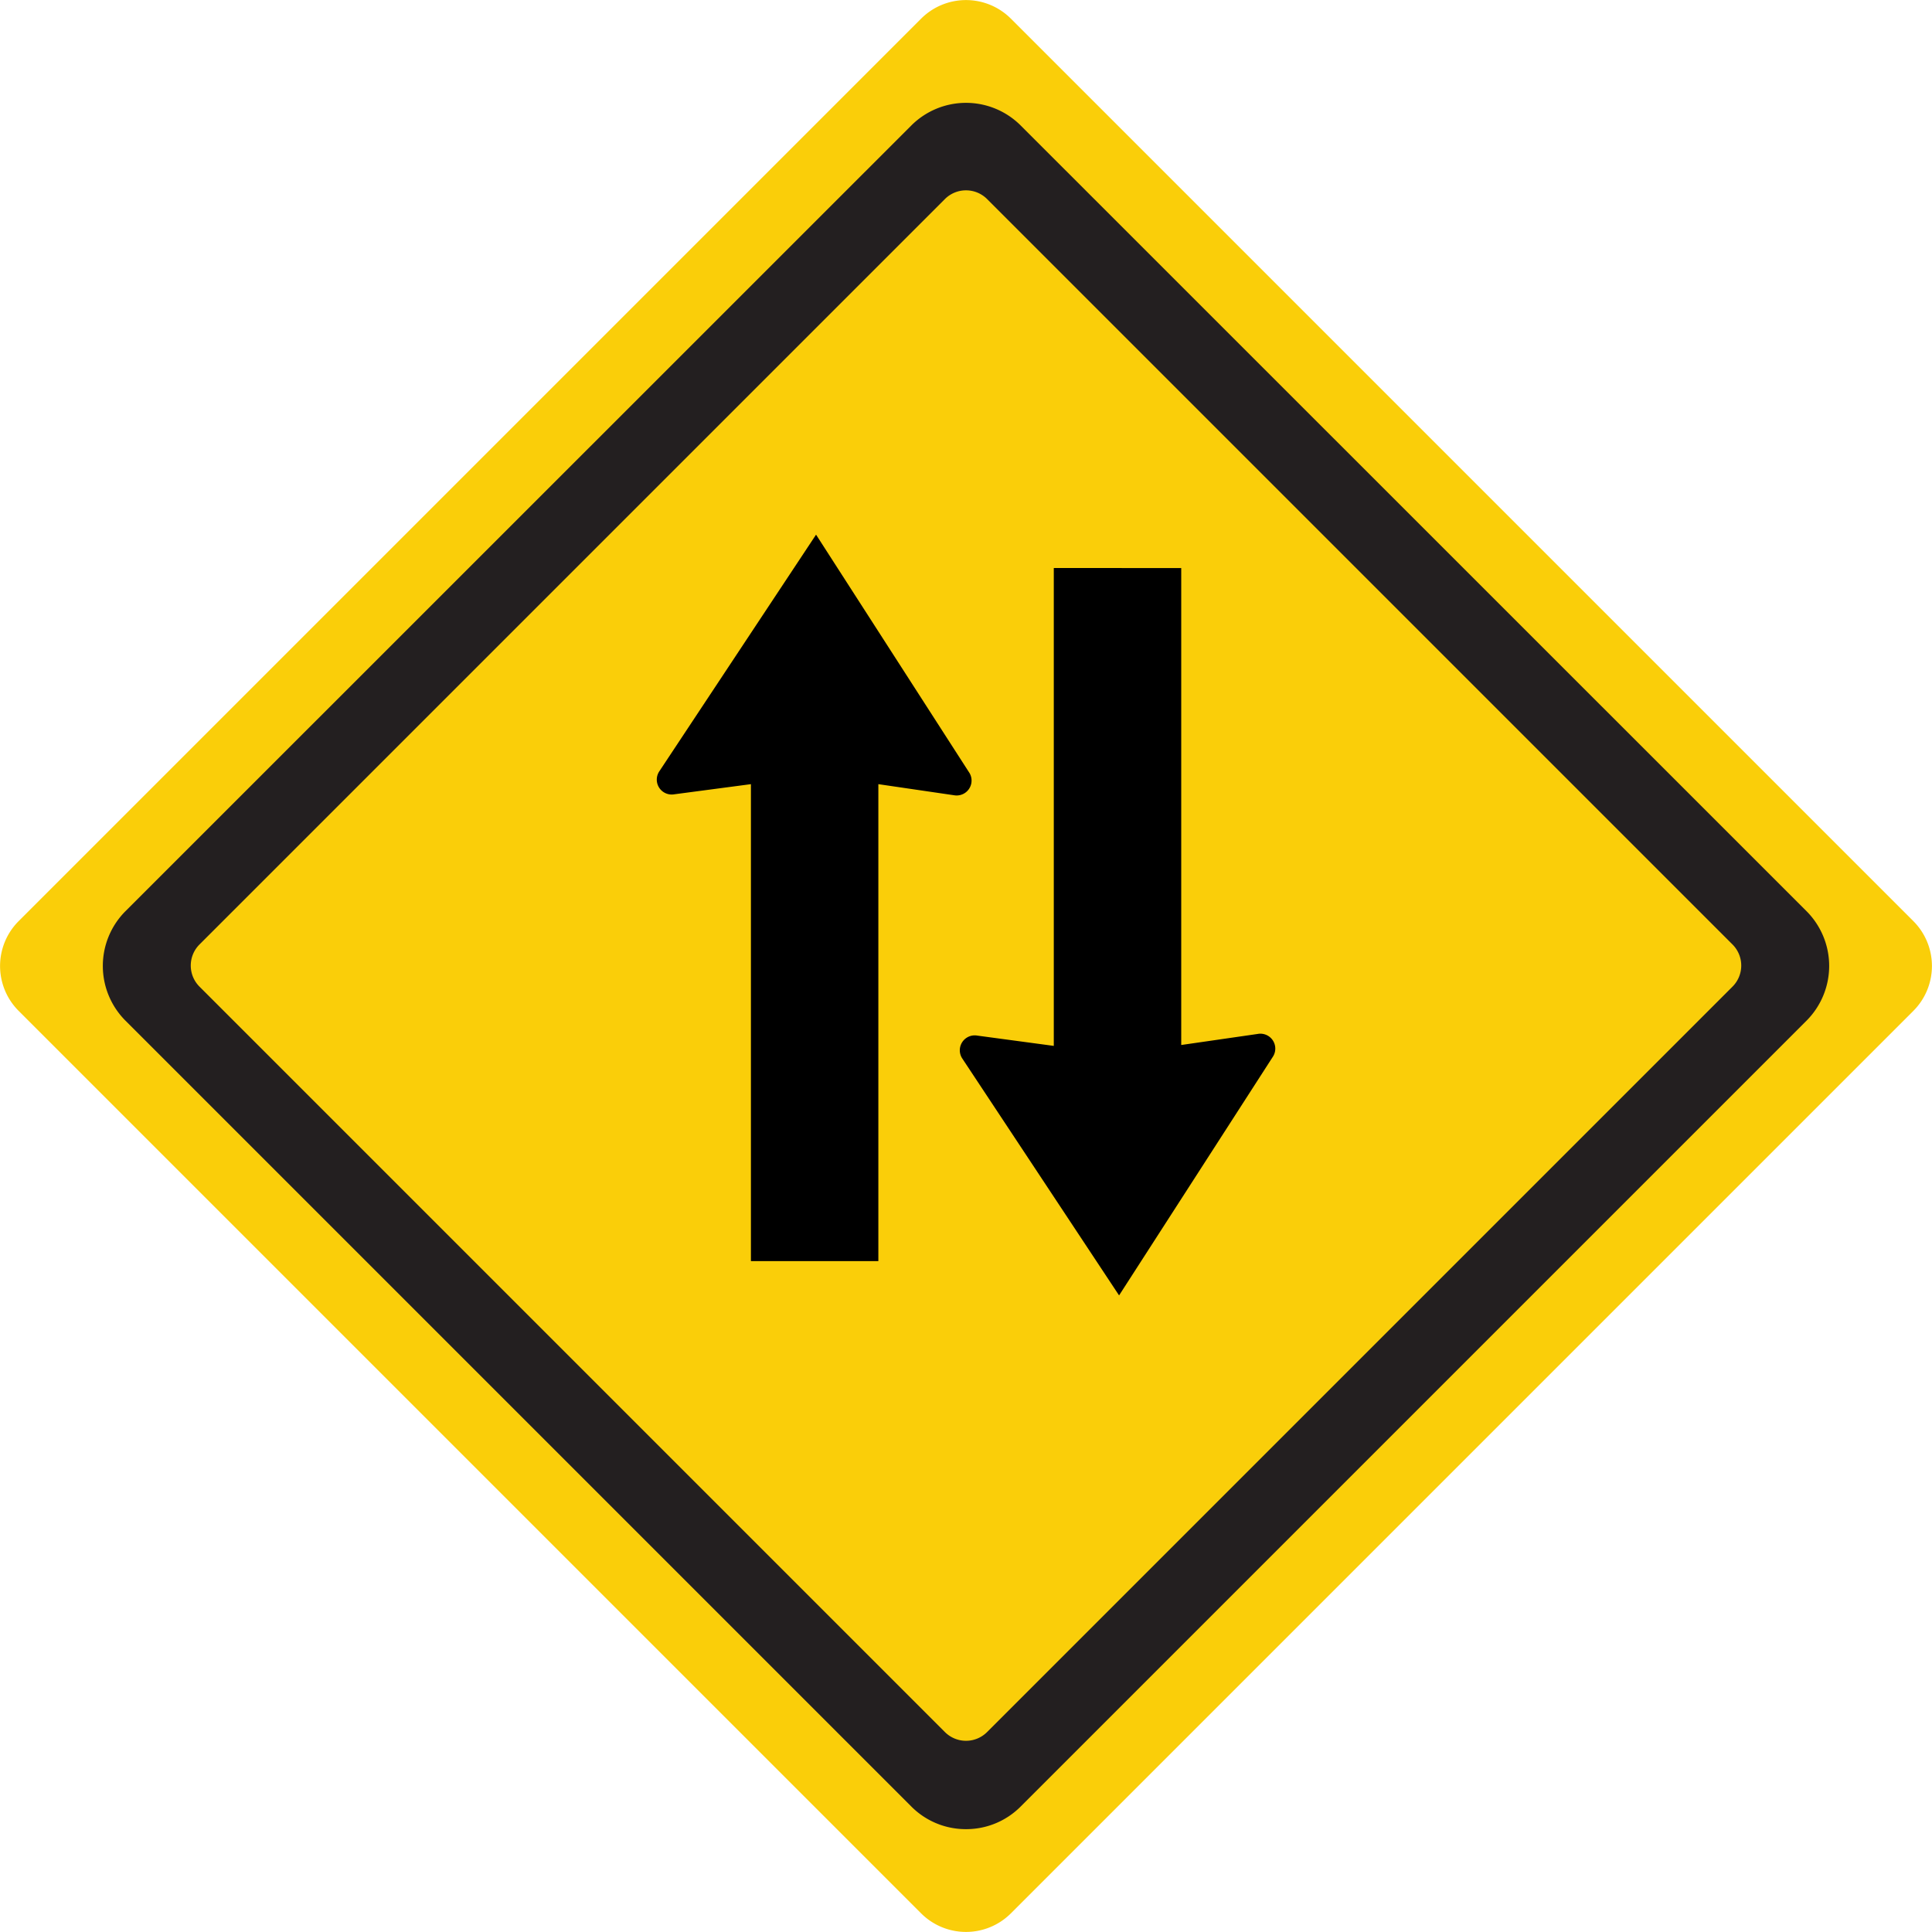
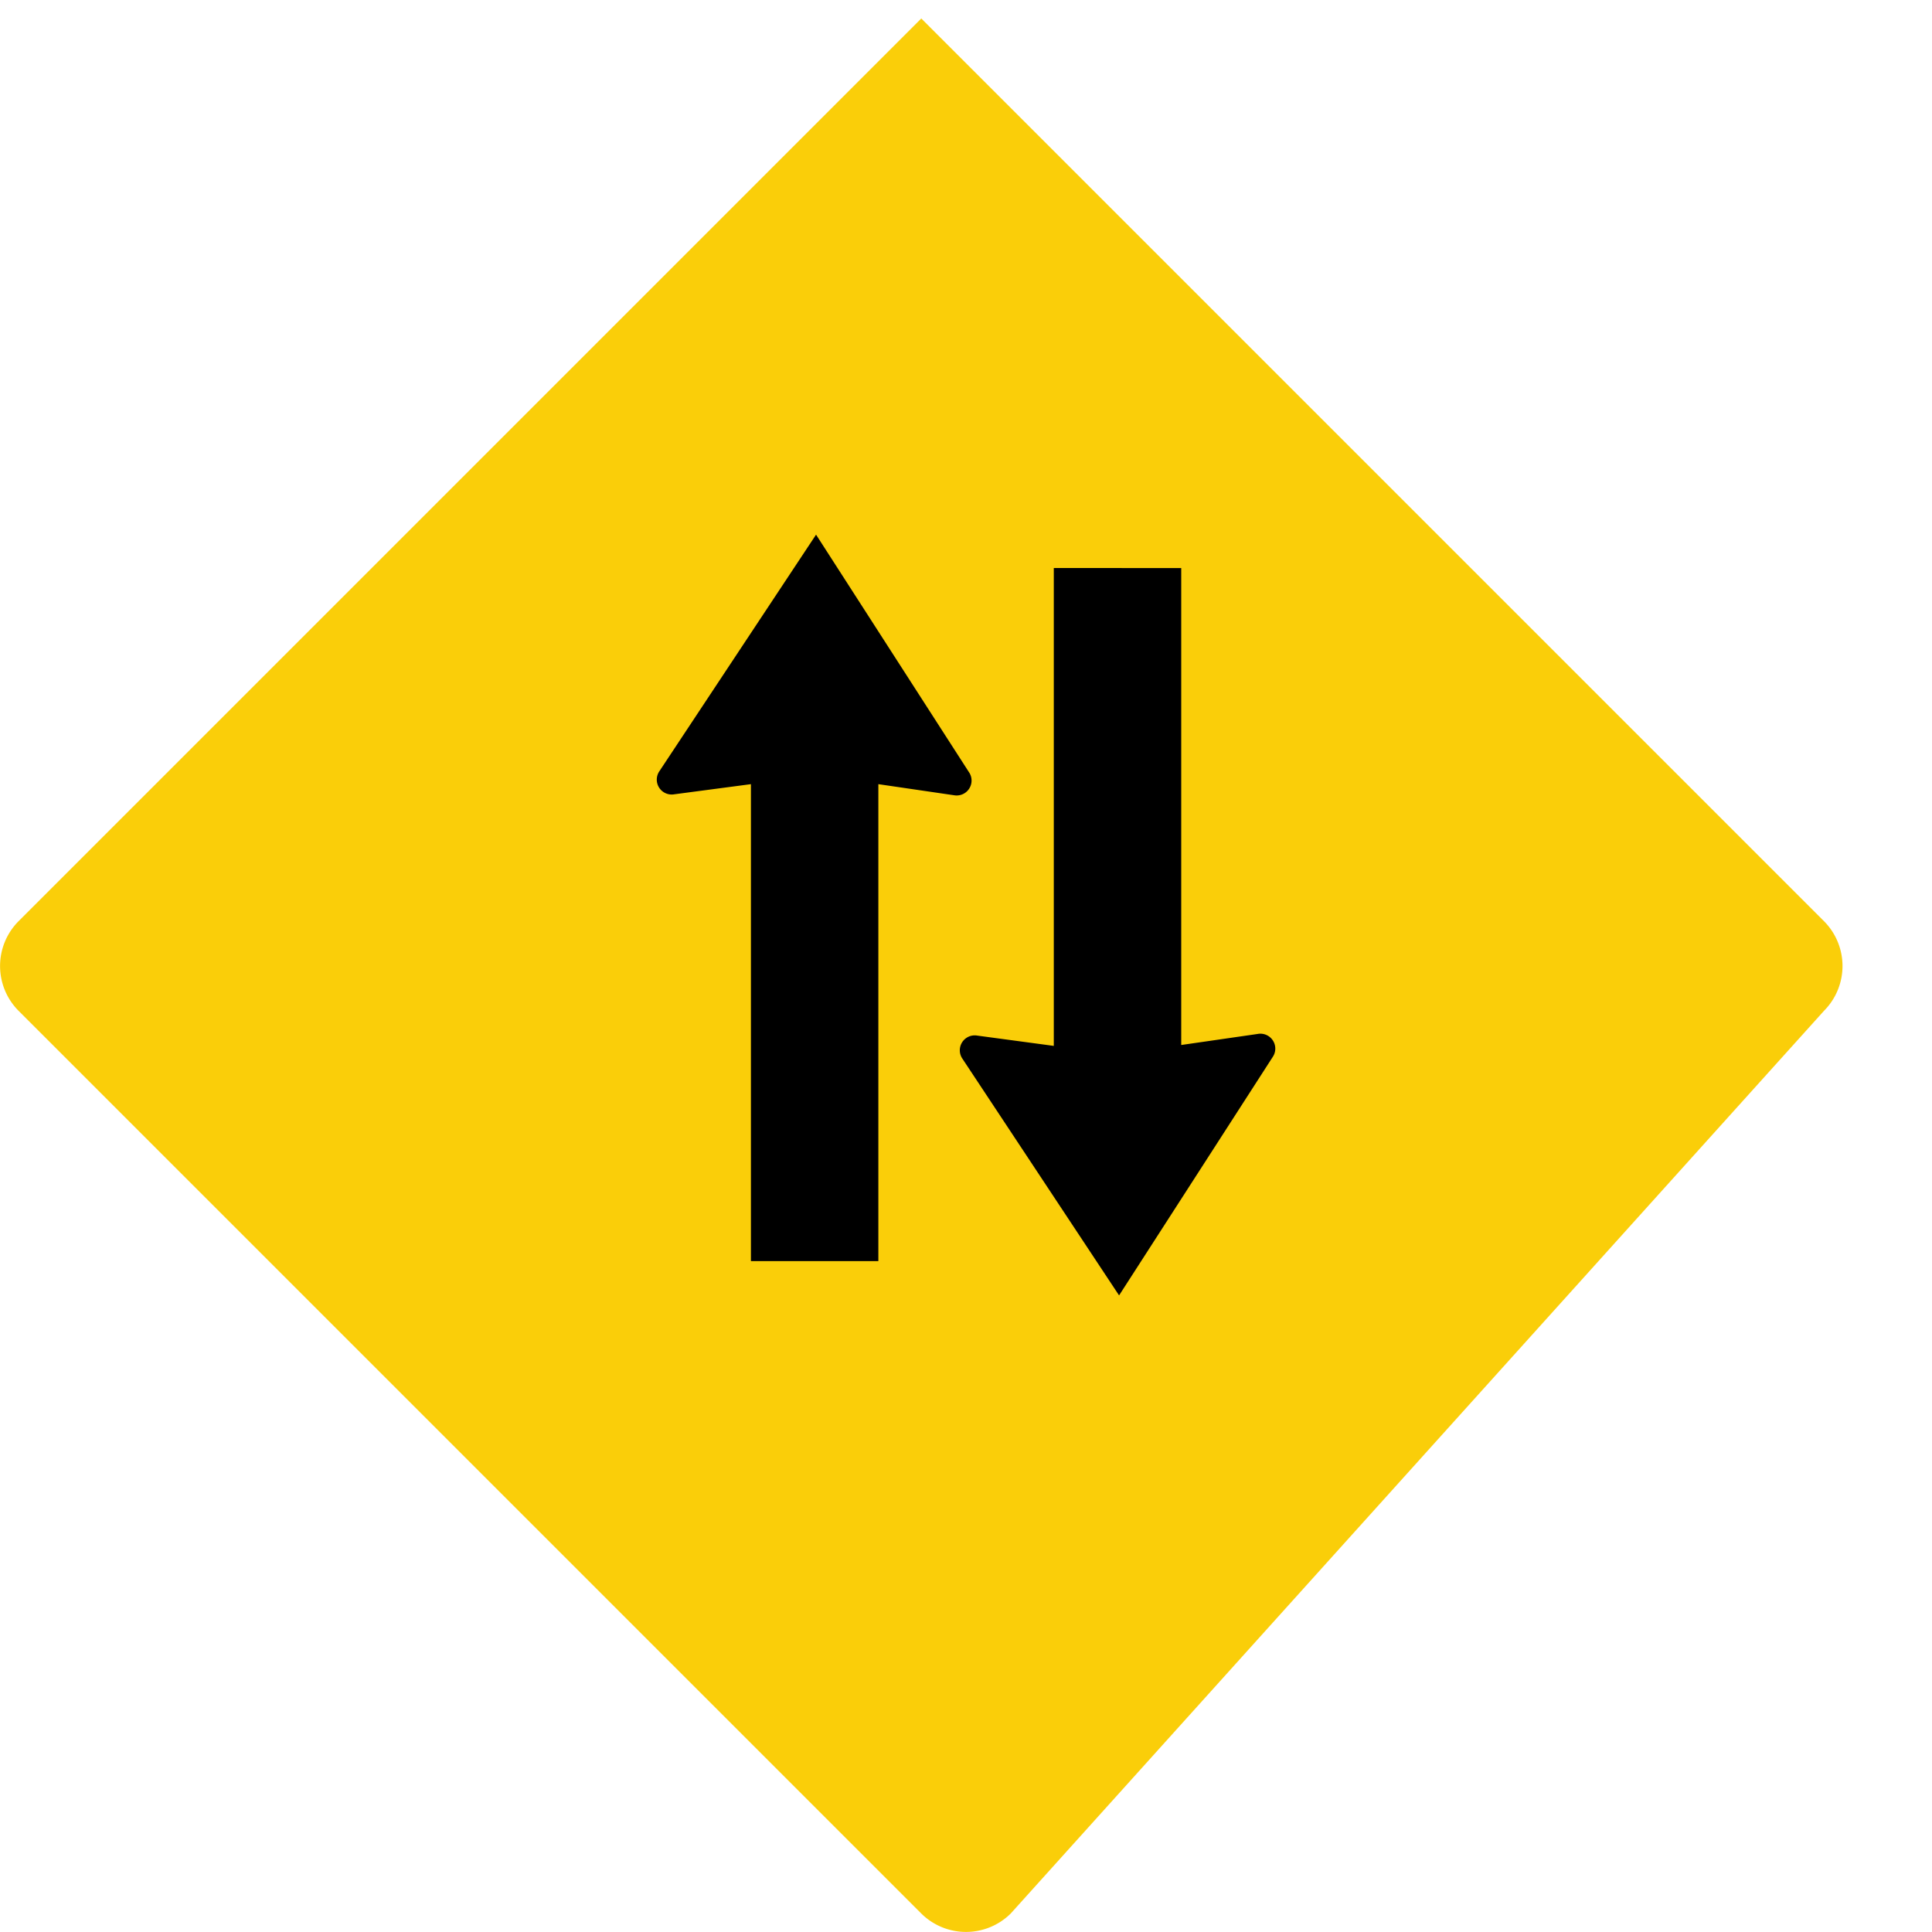
<svg xmlns="http://www.w3.org/2000/svg" id="Layer_1" data-name="Layer 1" viewBox="0 0 129.62 129.62">
  <defs>
    <style>.cls-1{fill:#face09}.cls-2{fill:#231f20}</style>
  </defs>
-   <path class="cls-1" d="M67.81 128.38a4.26 4.26 0 0 1-6 0L1.24 67.81a4.26 4.26 0 0 1 0-6L61.81 1.24a4.26 4.26 0 0 1 6 0l60.57 60.57a4.26 4.26 0 0 1 0 6z" />
-   <path class="cls-2" d="M120.14 62.2L67.42 9.48a3.68 3.68 0 0 0-5.22 0L9.48 62.2a3.68 3.68 0 0 0 0 5.22l52.72 52.72a3.68 3.68 0 0 0 5.22 0l52.72-52.72a3.68 3.68 0 0 0 0-5.22zm-2.82 5.09l-50 50a3.51 3.51 0 0 1-5 0l-50-50a3.51 3.51 0 0 1 0-5l50-50a3.51 3.51 0 0 1 5 0l50 50a3.51 3.51 0 0 1 0 5z" />
-   <path class="cls-2" d="M64.81 122.72a5.15 5.15 0 0 1-3.67-1.52L8.42 68.48a5.2 5.2 0 0 1 0-7.35L61.14 8.42a5.19 5.19 0 0 1 7.34 0l52.72 52.71a5.2 5.2 0 0 1 0 7.35L68.48 121.2a5.15 5.15 0 0 1-3.67 1.52zm0-109.95a2 2 0 0 0-1.42.59l-50 50a2 2 0 0 0 0 2.84l50 50a2 2 0 0 0 2.84 0l50-50a2 2 0 0 0 0-2.84l-50-50a2 2 0 0 0-1.42-.59z" />
+   <path class="cls-1" d="M67.81 128.38a4.26 4.26 0 0 1-6 0L1.24 67.81a4.26 4.26 0 0 1 0-6L61.81 1.24l60.57 60.57a4.26 4.26 0 0 1 0 6z" />
  <path d="M65.05 51.87l-10.3-16-10.51 15.87a1 1 0 0 0 1 1.55l5.14-.68v32h8.55v-32l5.12.75a1 1 0 0 0 1-1.49zm19.32 17.5l-5.12.74v-32H70.7v32.06l-5.13-.69a1 1 0 0 0-1 1.55l10.51 15.88 10.31-16a1 1 0 0 0-1.02-1.54z" />
</svg>